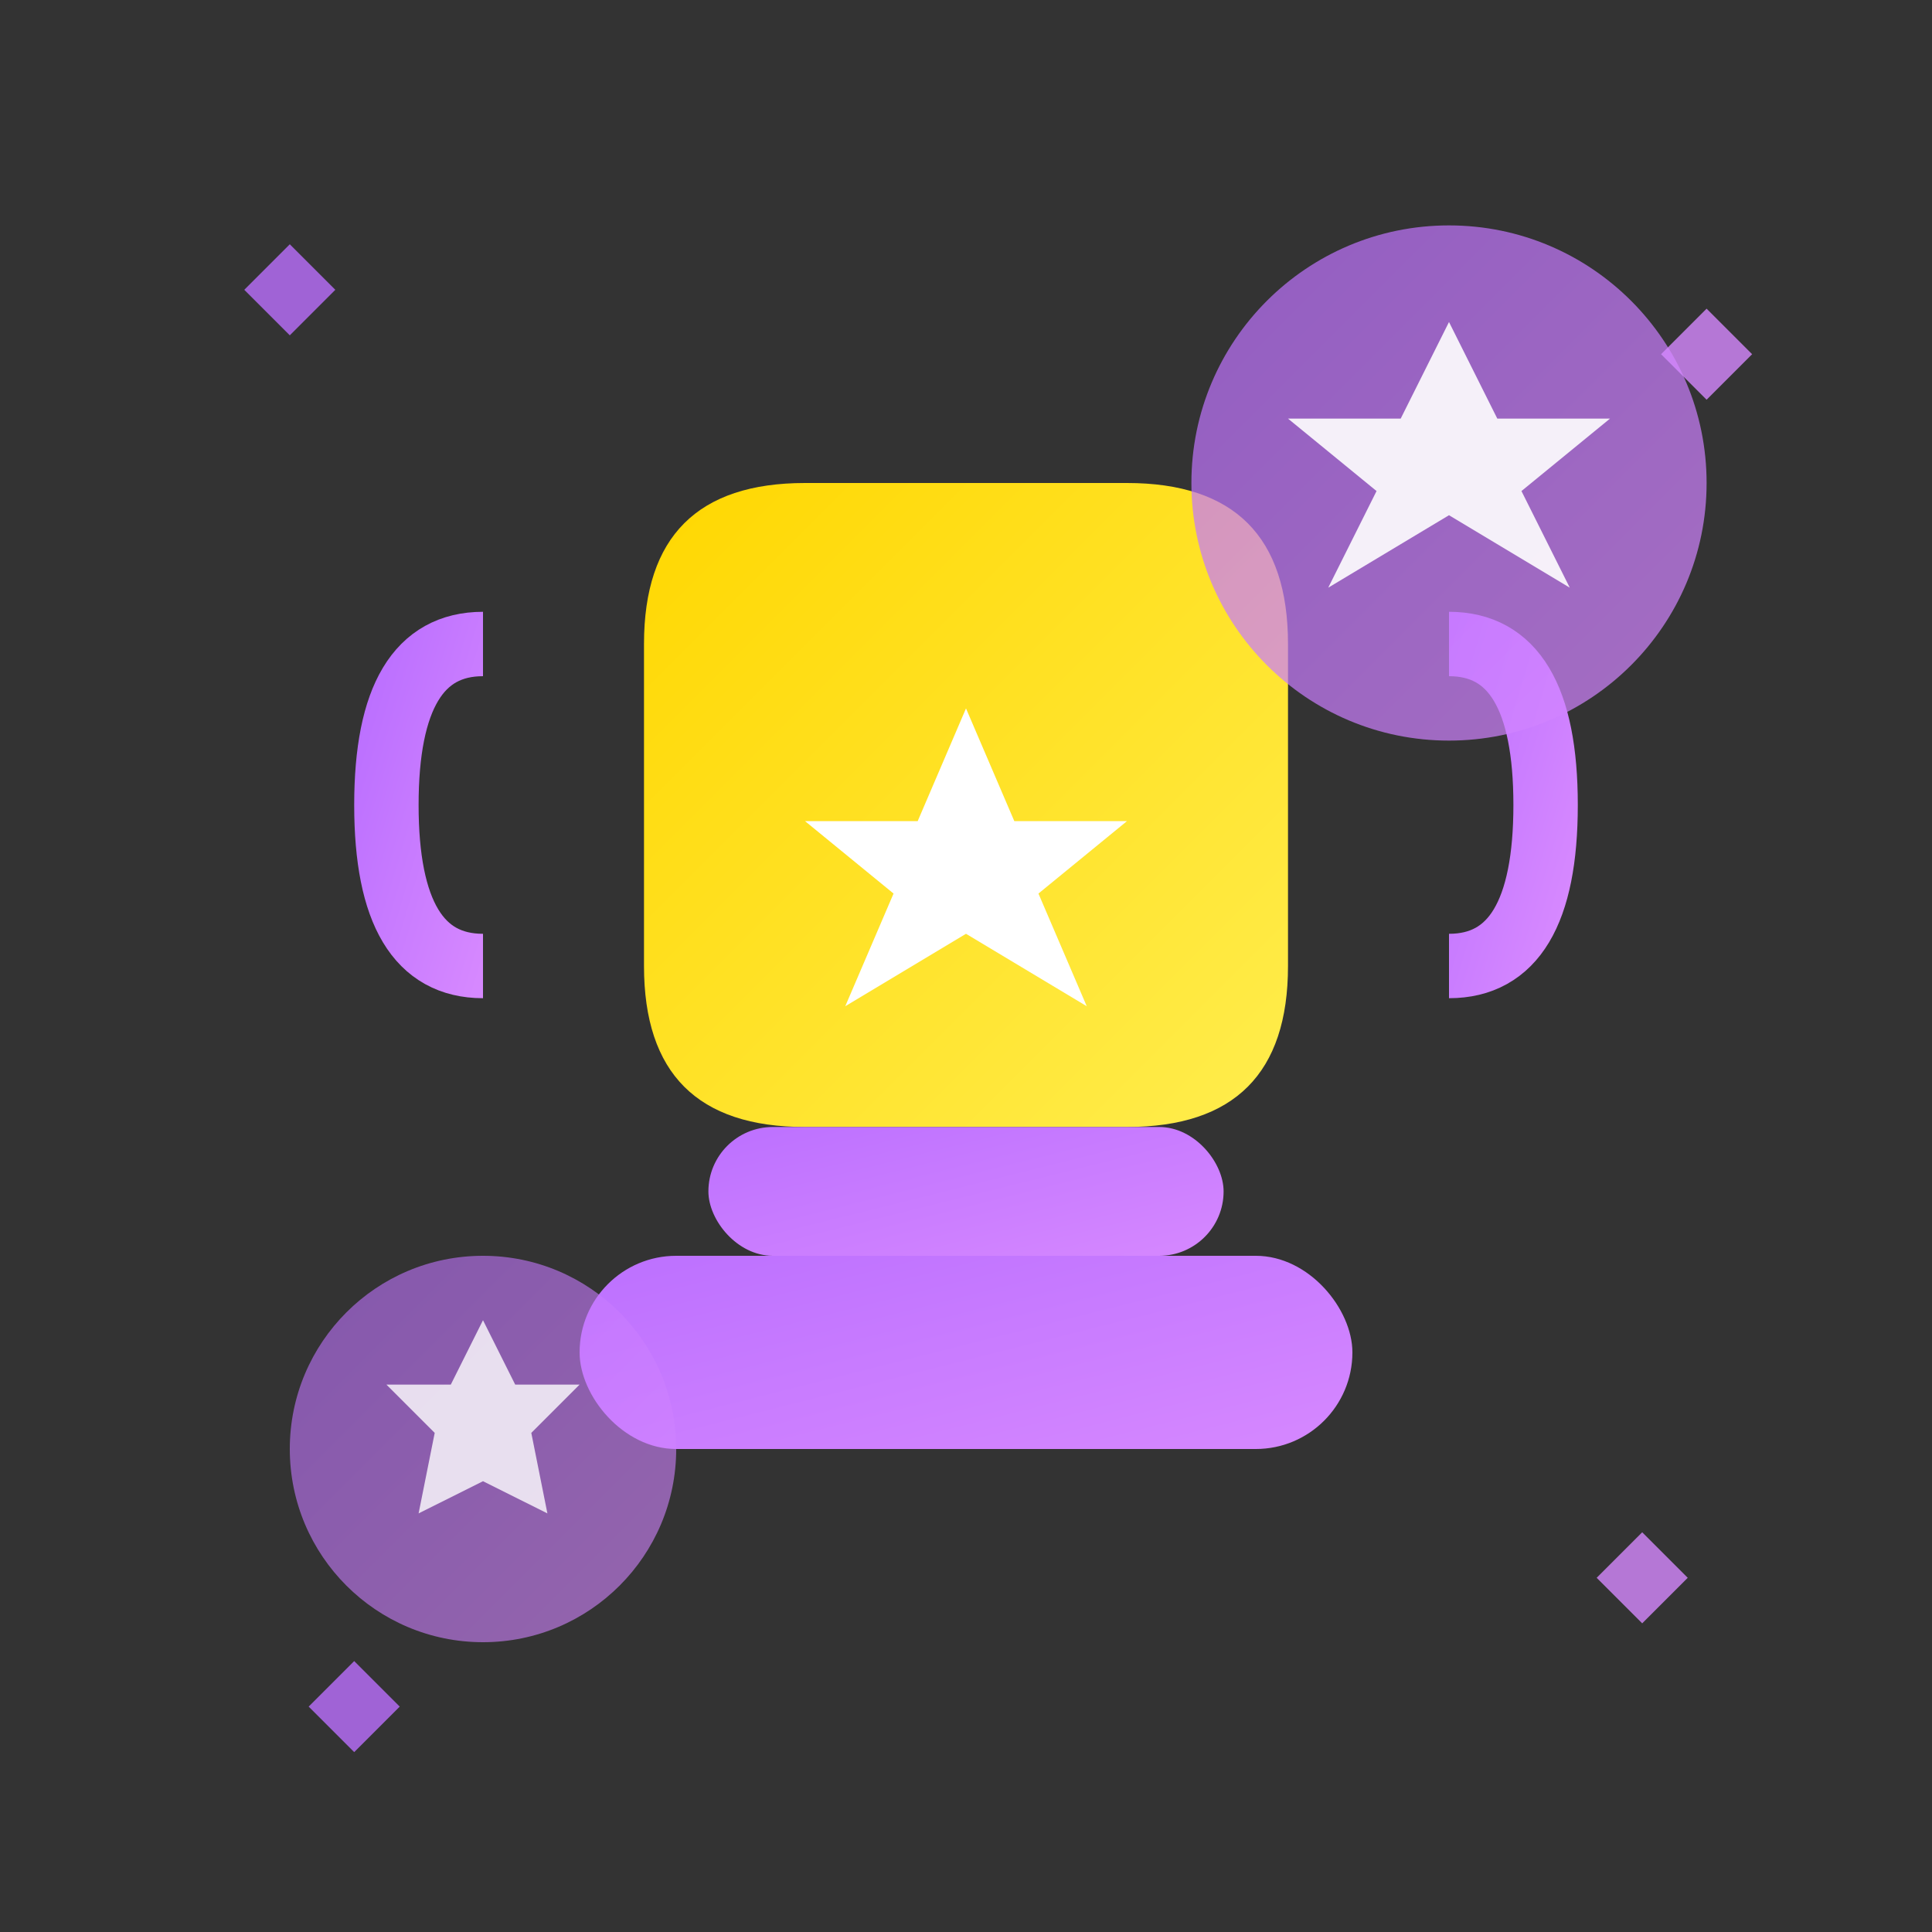
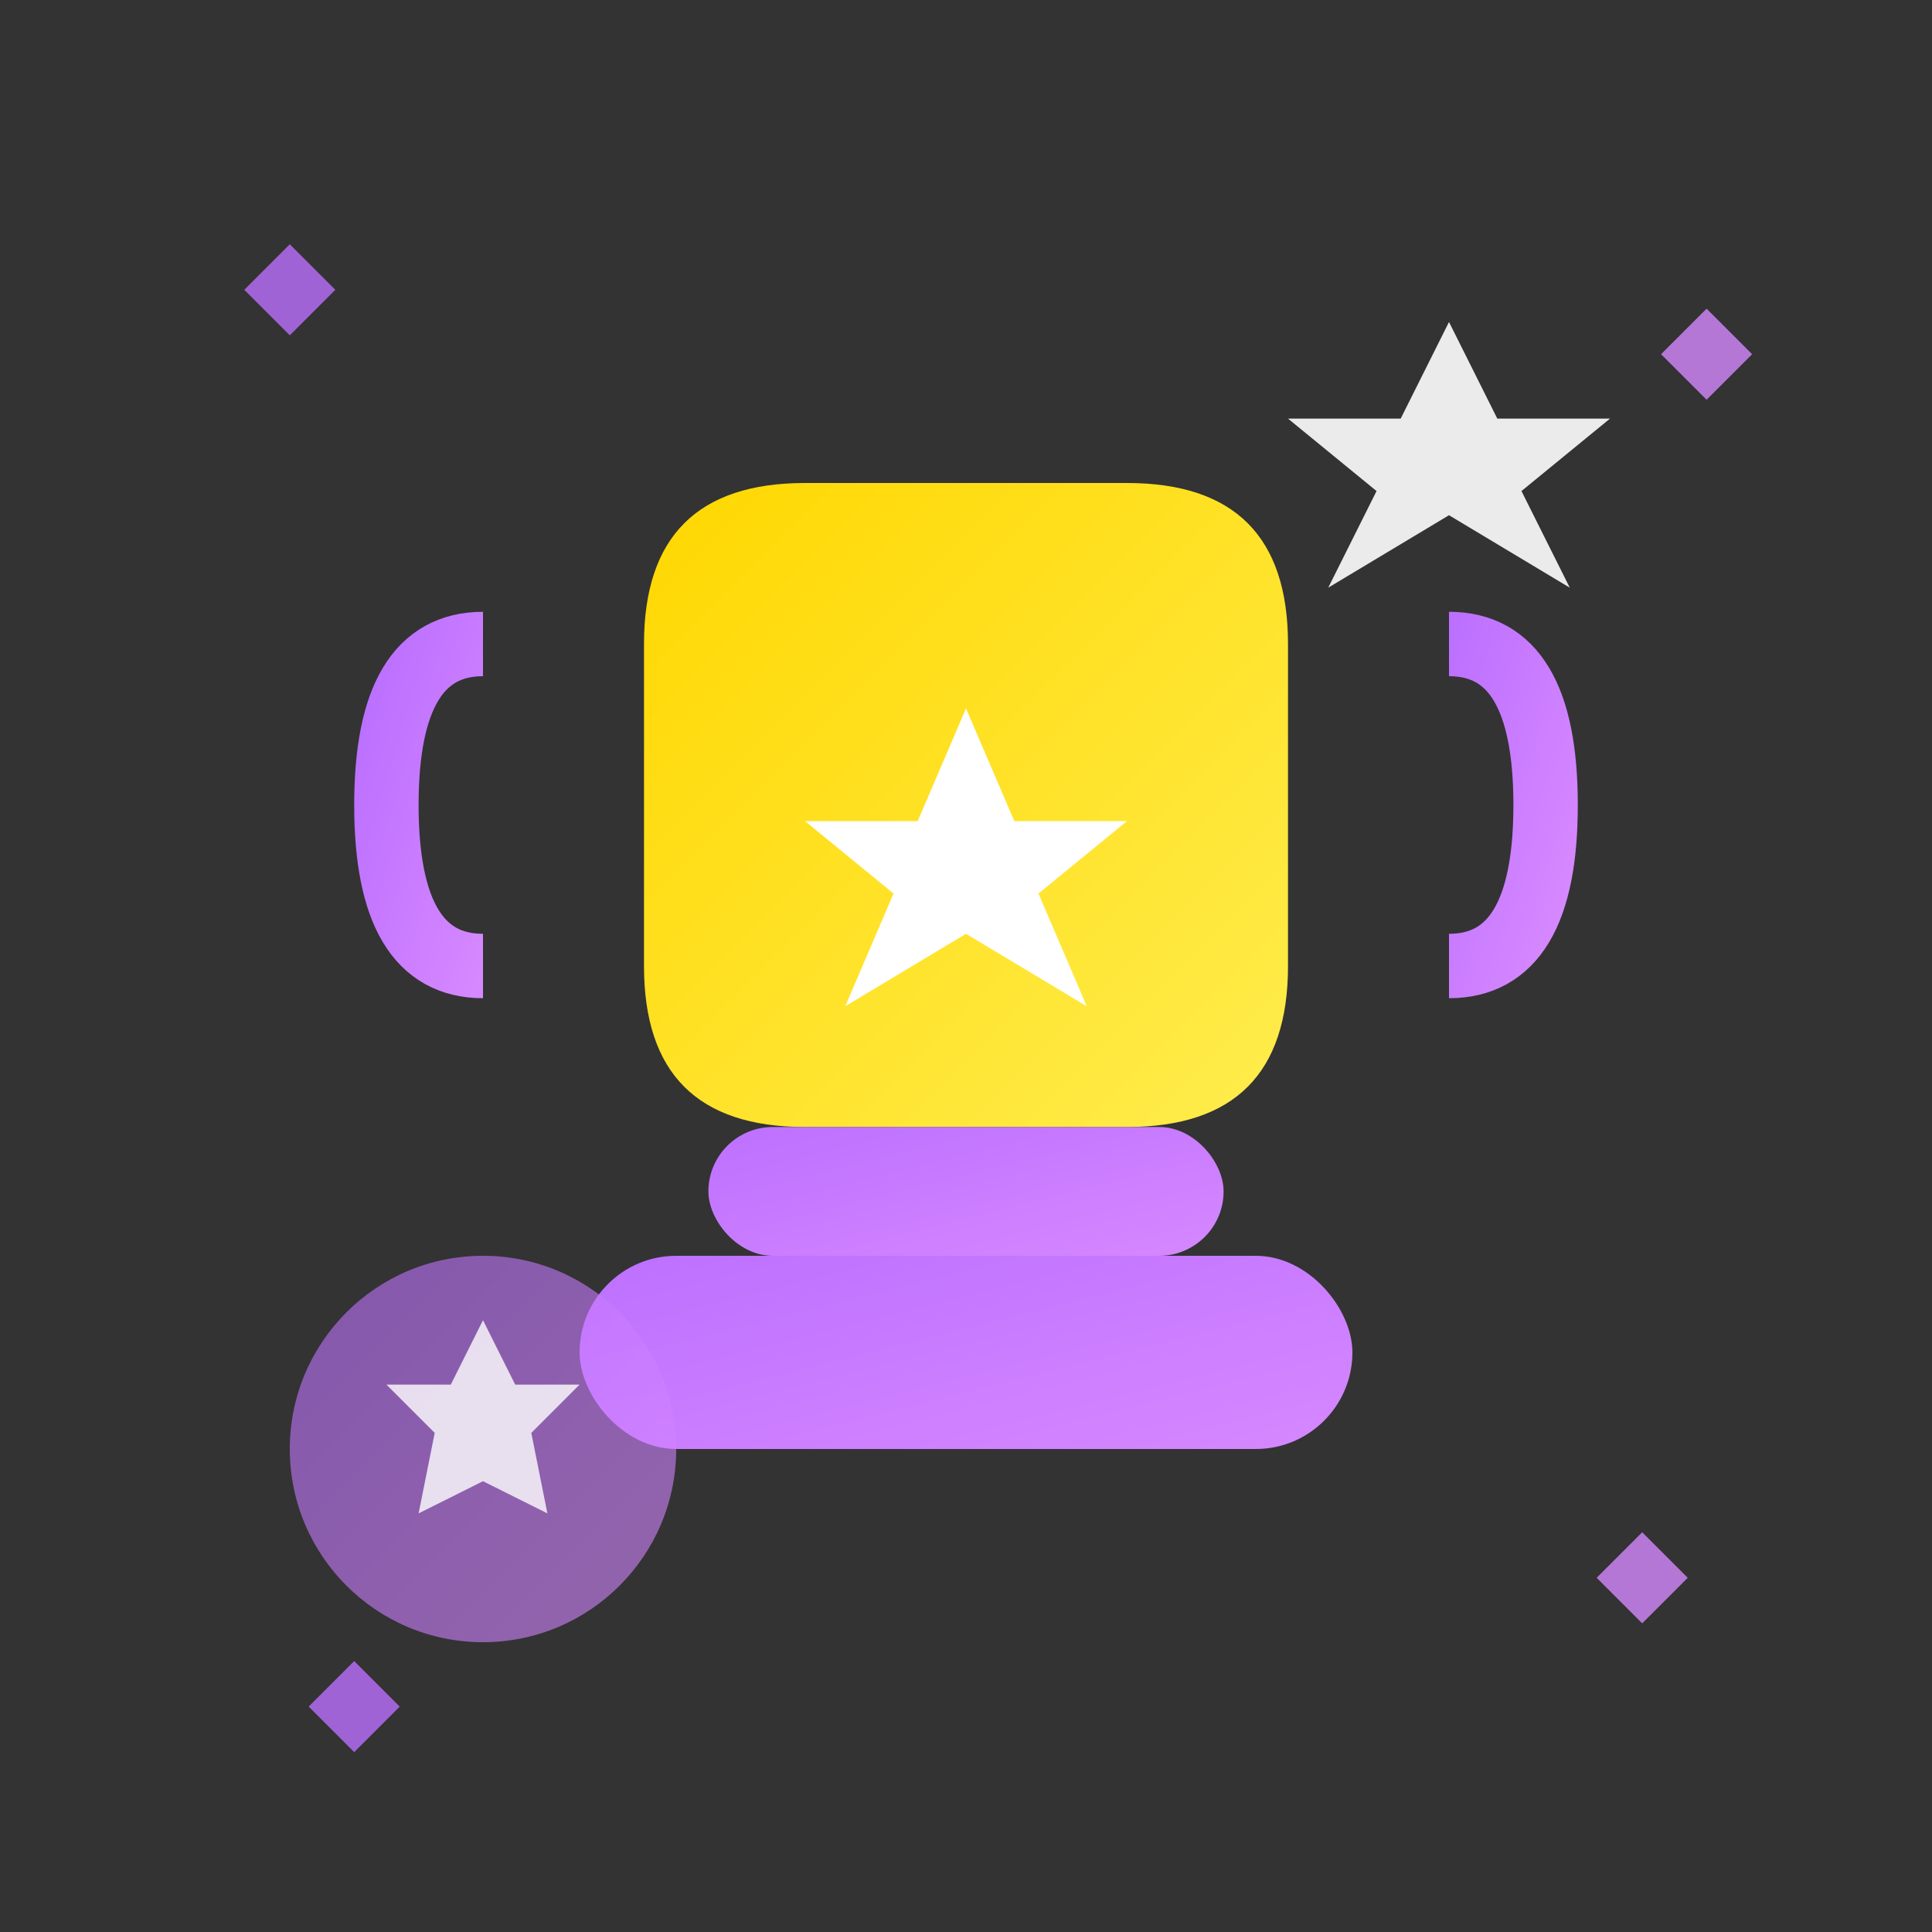
<svg xmlns="http://www.w3.org/2000/svg" width="60" height="60" viewBox="0 0 60 60" fill="none">
  <rect x="0" y="0" width="60" height="60" fill="#333333" stroke="none" />
  <defs>
    <linearGradient id="achievementGradient" x1="0%" y1="0%" x2="100%" y2="100%">
      <stop offset="0%" stop-color="#bc70ff" />
      <stop offset="100%" stop-color="#d688ff" />
    </linearGradient>
    <linearGradient id="goldGradient" x1="0%" y1="0%" x2="100%" y2="100%">
      <stop offset="0%" stop-color="#ffd700" />
      <stop offset="100%" stop-color="#ffed4e" />
    </linearGradient>
  </defs>
  <path d="M20 20 Q20 15 25 15 L35 15 Q40 15 40 20 L40 30 Q40 35 35 35 L25 35 Q20 35 20 30 Z" fill="url(#goldGradient)" />
  <path d="M15 20 Q12 20 12 25 Q12 30 15 30" stroke="url(#achievementGradient)" stroke-width="2" fill="none" />
  <path d="M45 20 Q48 20 48 25 Q48 30 45 30" stroke="url(#achievementGradient)" stroke-width="2" fill="none" />
  <rect x="22" y="35" width="16" height="4" fill="url(#achievementGradient)" rx="2" />
  <rect x="18" y="39" width="24" height="6" fill="url(#achievementGradient)" rx="3" />
  <path d="M30 22 L31.5 25.5 L35 25.5 L32.25 27.75 L33.75 31.25 L30 29 L26.25 31.25 L27.75 27.75 L25 25.5 L28.5 25.5 Z" fill="#ffffff" />
-   <circle cx="45" cy="15" r="8" fill="url(#achievementGradient)" opacity="0.7" />
  <path d="M45 10 L46.5 13 L50 13 L47.25 15.25 L48.75 18.25 L45 16 L41.25 18.25 L42.75 15.25 L40 13 L43.5 13 Z" fill="#ffffff" opacity="0.9" />
  <circle cx="15" cy="45" r="6" fill="url(#achievementGradient)" opacity="0.6" />
-   <path d="M15 41 L16 43 L18 43 L16.5 44.5 L17 47 L15 46 L13 47 L13.5 44.5 L12 43 L14 43 Z" fill="#ffffff" opacity="0.8" />
+   <path d="M15 41 L16 43 L18 43 L16.5 44.5 L17 47 L15 46 L13 47 L13.5 44.5 L12 43 L14 43 " fill="#ffffff" opacity="0.8" />
  <rect x="8" y="8" width="2" height="2" fill="#bc70ff" opacity="0.8" transform="rotate(45 9 9)" />
  <rect x="52" y="10" width="2" height="2" fill="#d688ff" opacity="0.8" transform="rotate(45 53 11)" />
  <rect x="10" y="52" width="2" height="2" fill="#bc70ff" opacity="0.8" transform="rotate(45 11 53)" />
  <rect x="50" y="48" width="2" height="2" fill="#d688ff" opacity="0.8" transform="rotate(45 51 49)" />
</svg>